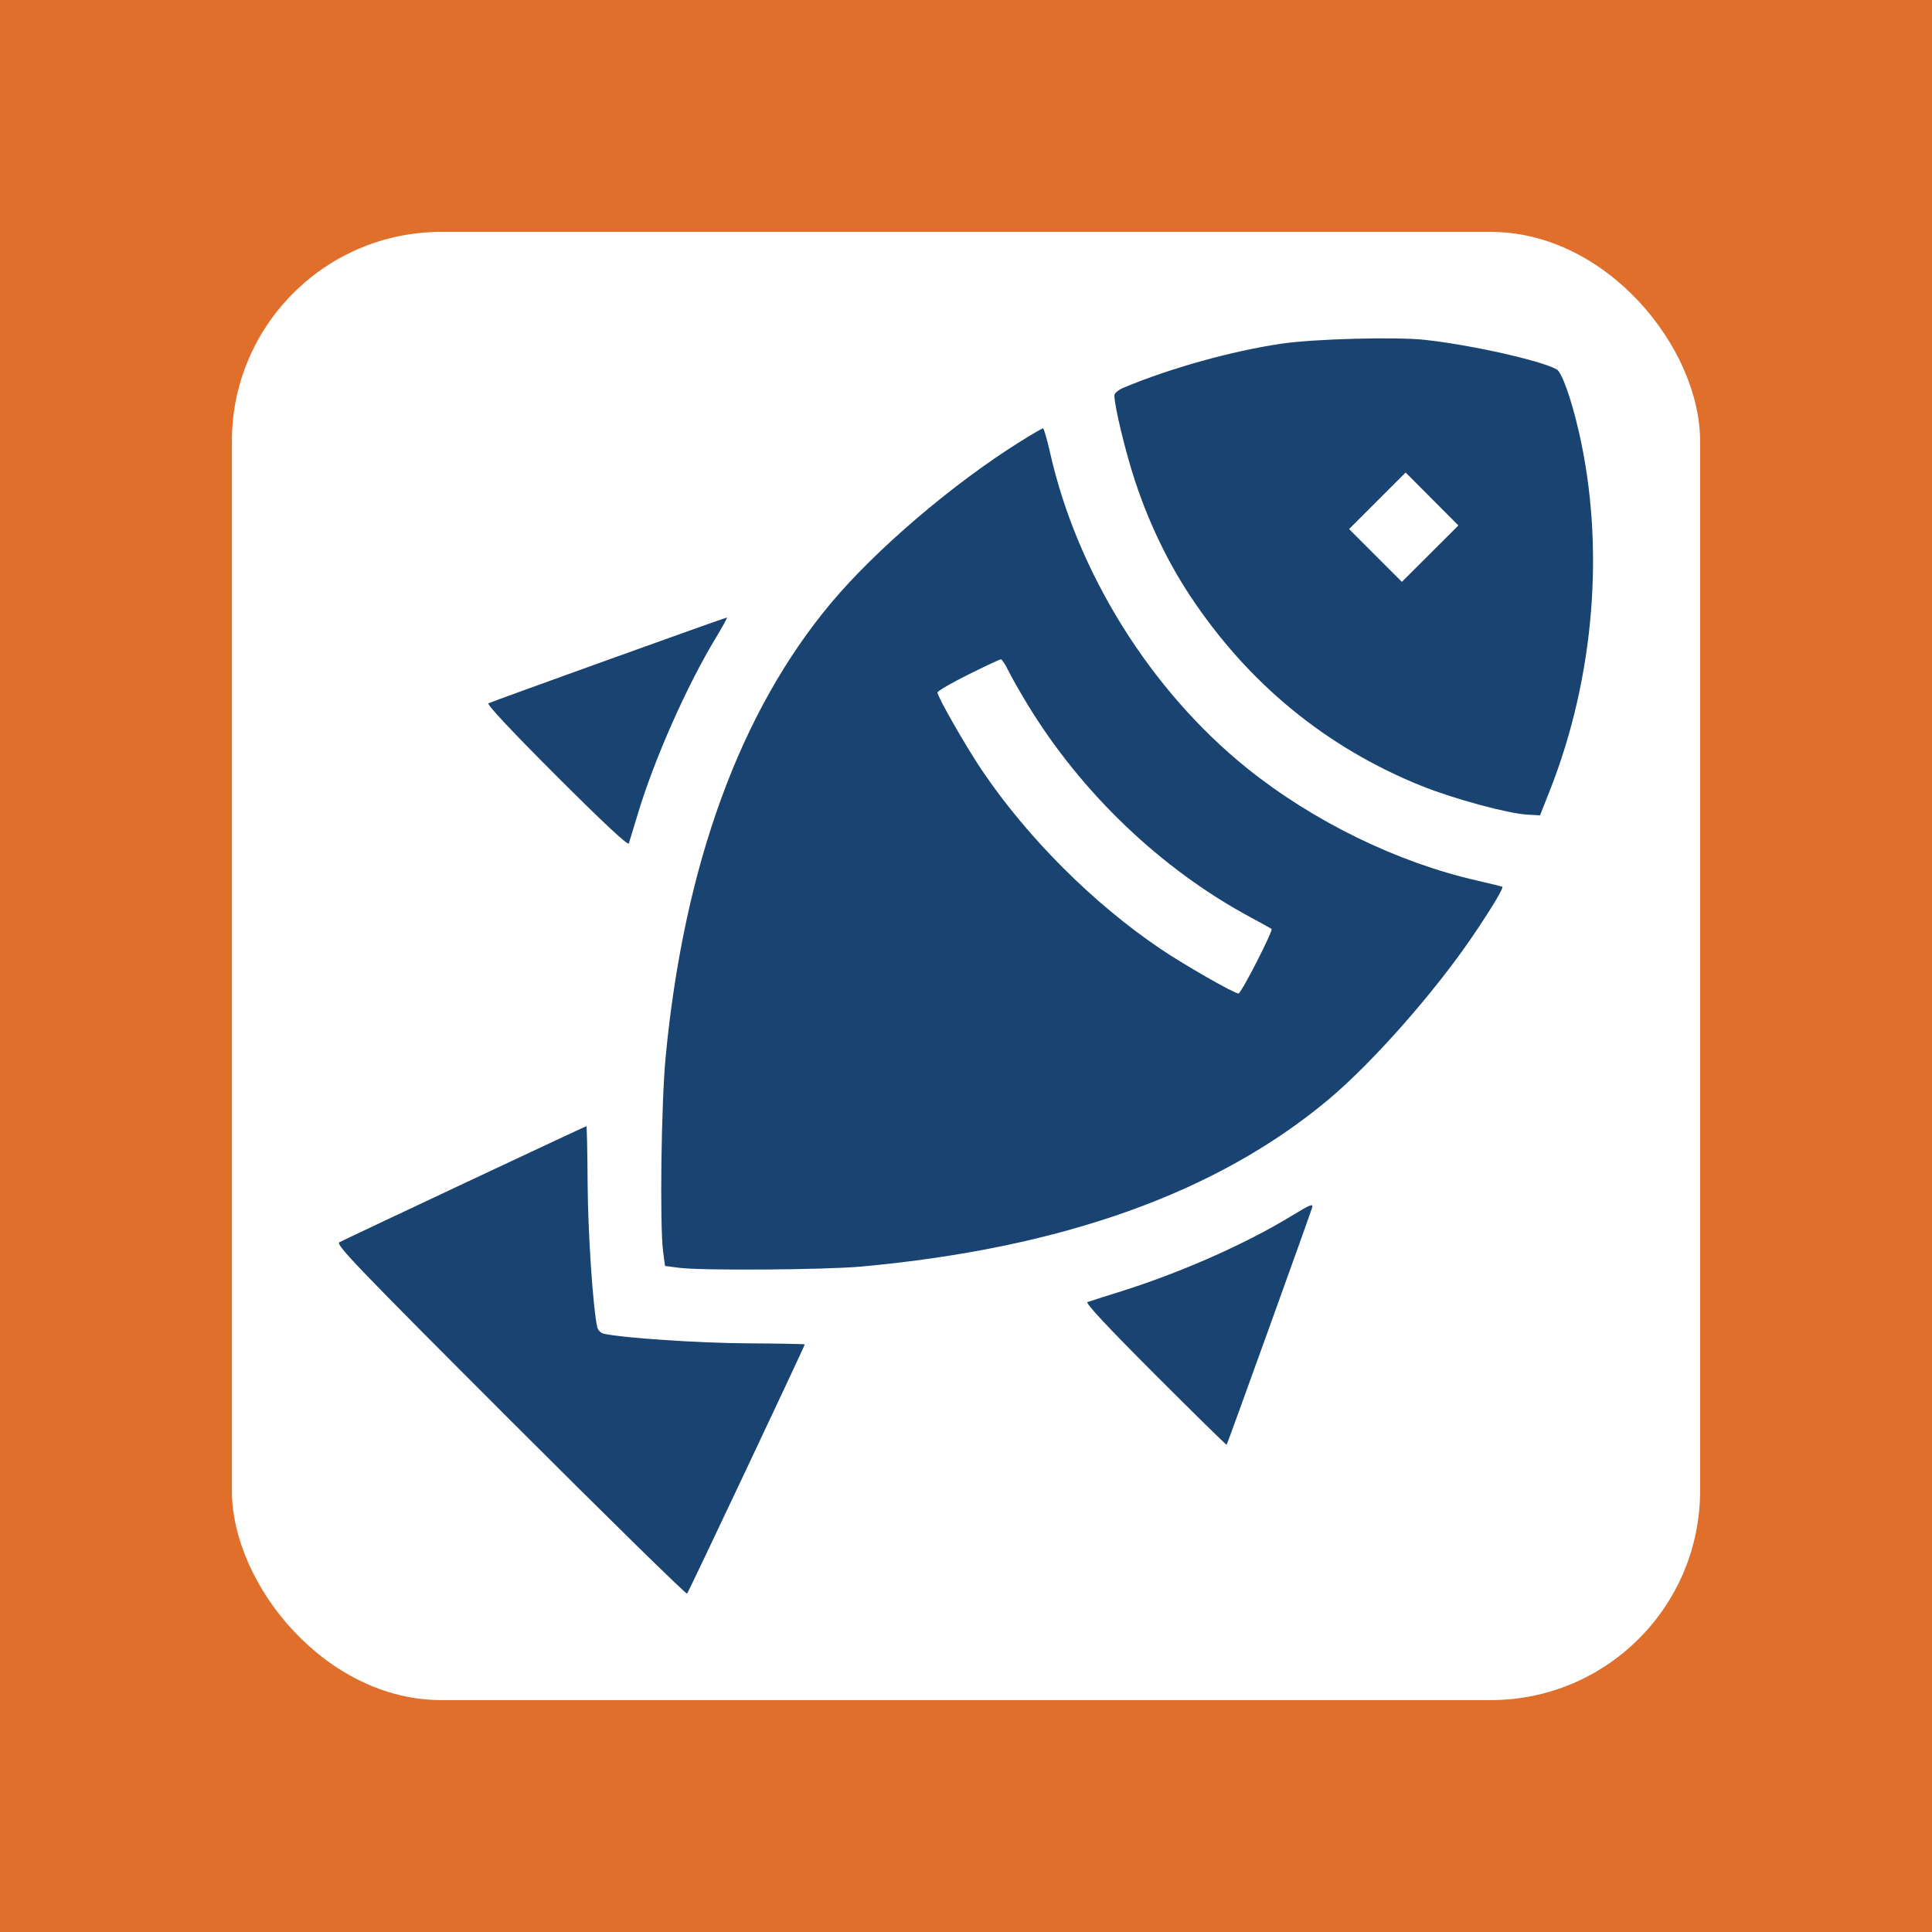
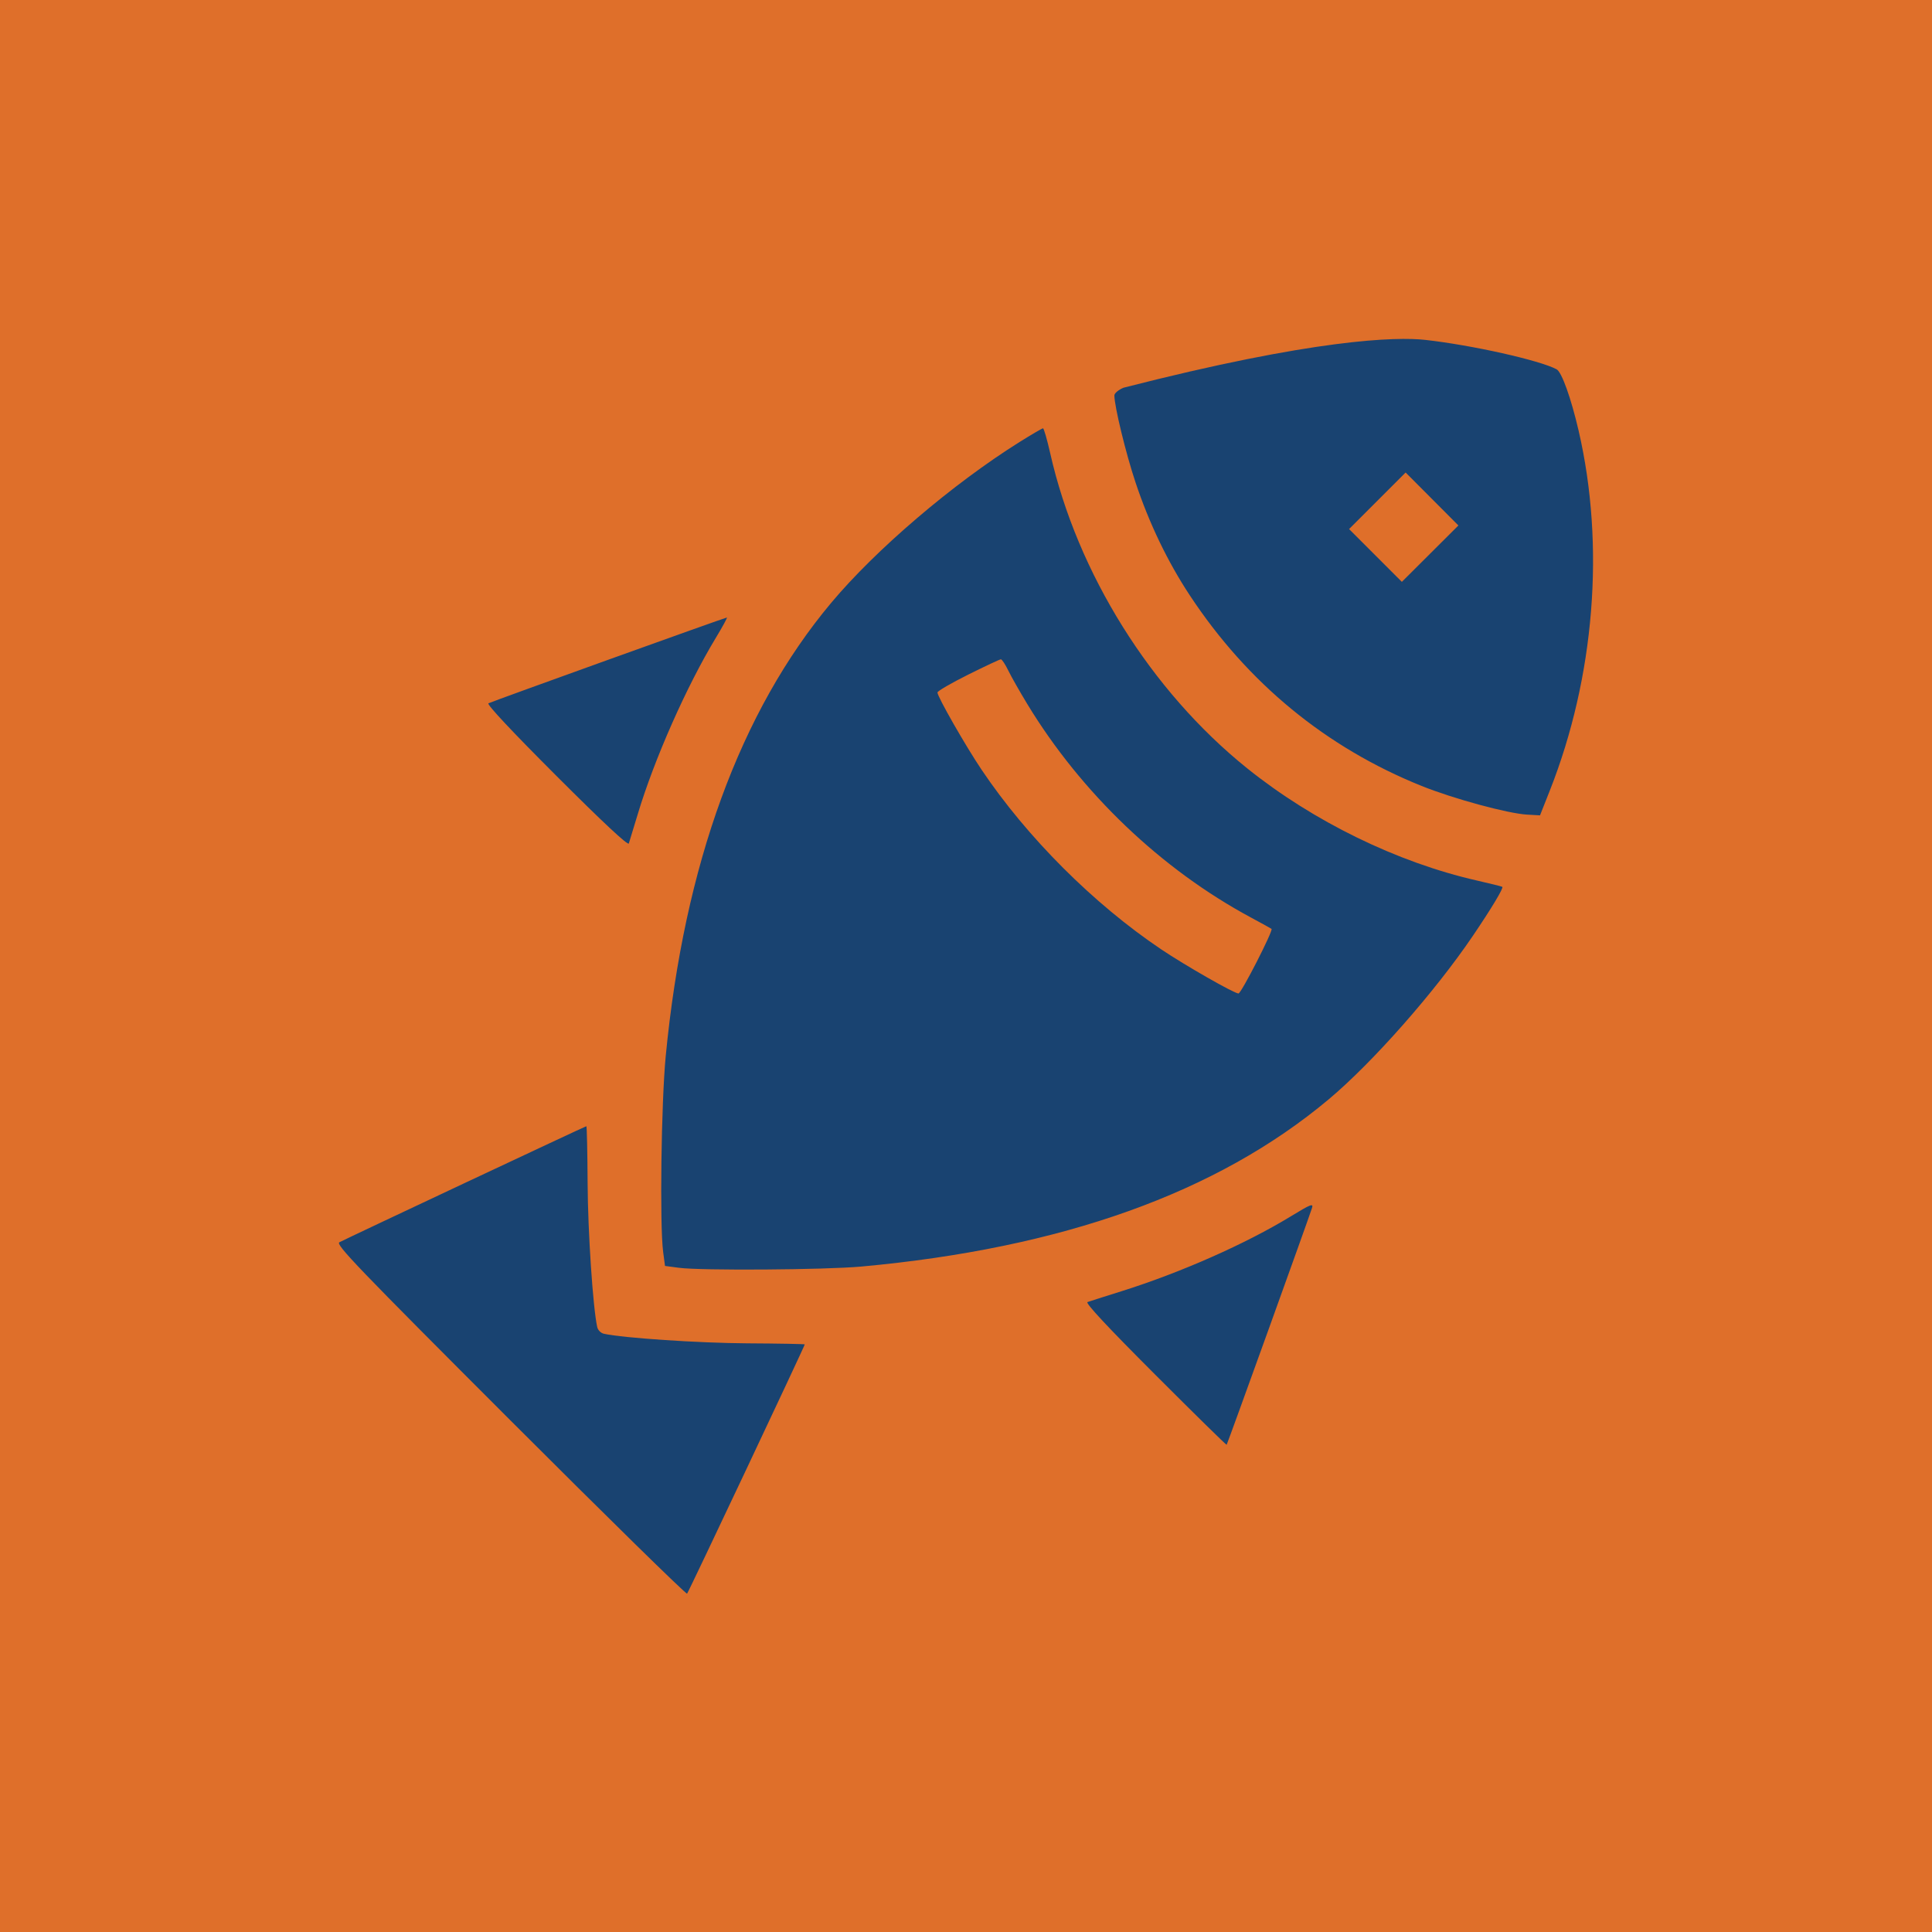
<svg xmlns="http://www.w3.org/2000/svg" width="120" height="120" viewBox="0 0 120 120" fill="none">
  <rect width="120" height="120" fill="#DF6F2A" />
-   <rect x="14.404" y="14.404" width="91.192" height="91.192" rx="13" fill="white" />
-   <path fill-rule="evenodd" clip-rule="evenodd" d="M88.524 21.111C91.424 21.435 95.638 22.378 96.684 22.938C97.002 23.108 97.581 24.725 98.052 26.756C99.704 33.886 99.049 42.054 96.257 49.116L95.653 50.643L94.856 50.598C93.656 50.531 90.275 49.612 88.295 48.815C82.362 46.426 77.497 42.426 73.904 36.983C72.523 34.891 71.371 32.493 70.525 29.951C69.921 28.138 69.216 25.232 69.216 24.559C69.216 24.426 69.469 24.213 69.783 24.082C72.699 22.863 76.503 21.803 79.595 21.346C81.634 21.045 86.727 20.911 88.524 21.111ZM65.229 28.145C66.909 35.593 71.483 42.913 77.459 47.717C81.557 51.012 86.777 53.563 91.729 54.69C92.569 54.881 93.281 55.059 93.312 55.084C93.399 55.156 92.633 56.429 91.486 58.121C89.113 61.622 85.258 65.994 82.526 68.283C75.597 74.088 65.978 77.529 53.496 78.668C51.232 78.874 43.551 78.927 42.173 78.745L41.305 78.63L41.19 77.762C40.97 76.105 41.07 68.496 41.349 65.6C42.496 53.713 45.972 44.192 51.629 37.44C54.407 34.124 59.168 30.06 63.325 27.455C64.073 26.987 64.729 26.604 64.783 26.604C64.837 26.604 65.038 27.298 65.229 28.145ZM85.433 34.501L87.072 36.14L88.828 34.389L90.584 32.638L88.945 30.993L87.306 29.349L85.55 31.105L83.794 32.861L85.433 34.501ZM44.463 39.615C42.646 42.618 40.641 47.146 39.613 50.566C39.348 51.448 39.098 52.268 39.057 52.39C39.008 52.535 37.466 51.096 34.566 48.197C31.788 45.42 30.22 43.746 30.338 43.684C30.569 43.563 45.041 38.356 45.148 38.356C45.19 38.356 44.882 38.923 44.463 39.615ZM60.137 41.902C59.087 42.425 58.227 42.925 58.227 43.012C58.227 43.274 59.969 46.324 60.966 47.806C63.796 52.015 67.92 56.139 72.129 58.969C73.616 59.969 76.661 61.708 76.925 61.708C77.094 61.708 79.097 57.791 78.977 57.695C78.939 57.664 78.359 57.344 77.687 56.983C72.127 53.992 67.169 49.26 63.815 43.743C63.346 42.97 62.81 42.026 62.624 41.644C62.439 41.263 62.233 40.951 62.167 40.951C62.1 40.951 61.187 41.379 60.137 41.902ZM36.498 73.499C36.515 76.529 36.829 81.231 37.094 82.425C37.137 82.618 37.317 82.799 37.51 82.842C38.704 83.106 43.406 83.42 46.436 83.437C48.387 83.448 49.984 83.478 49.985 83.503C49.986 83.598 42.773 98.879 42.676 98.984C42.621 99.045 37.674 94.193 31.683 88.202C22.183 78.701 20.828 77.29 21.08 77.159C21.622 76.876 36.362 69.95 36.42 69.951C36.452 69.951 36.487 71.548 36.498 73.499ZM81.493 75.024C81.314 75.602 76.234 89.693 76.189 89.738C76.166 89.761 74.162 87.794 71.736 85.366C68.797 82.426 67.398 80.927 67.545 80.874C67.667 80.83 68.631 80.523 69.688 80.191C73.35 79.038 77.379 77.255 80.178 75.547C81.404 74.799 81.586 74.727 81.493 75.024Z" fill="#194371" />
+   <path fill-rule="evenodd" clip-rule="evenodd" d="M88.524 21.111C91.424 21.435 95.638 22.378 96.684 22.938C97.002 23.108 97.581 24.725 98.052 26.756C99.704 33.886 99.049 42.054 96.257 49.116L95.653 50.643L94.856 50.598C93.656 50.531 90.275 49.612 88.295 48.815C82.362 46.426 77.497 42.426 73.904 36.983C72.523 34.891 71.371 32.493 70.525 29.951C69.921 28.138 69.216 25.232 69.216 24.559C69.216 24.426 69.469 24.213 69.783 24.082C81.634 21.045 86.727 20.911 88.524 21.111ZM65.229 28.145C66.909 35.593 71.483 42.913 77.459 47.717C81.557 51.012 86.777 53.563 91.729 54.69C92.569 54.881 93.281 55.059 93.312 55.084C93.399 55.156 92.633 56.429 91.486 58.121C89.113 61.622 85.258 65.994 82.526 68.283C75.597 74.088 65.978 77.529 53.496 78.668C51.232 78.874 43.551 78.927 42.173 78.745L41.305 78.63L41.19 77.762C40.97 76.105 41.07 68.496 41.349 65.6C42.496 53.713 45.972 44.192 51.629 37.44C54.407 34.124 59.168 30.06 63.325 27.455C64.073 26.987 64.729 26.604 64.783 26.604C64.837 26.604 65.038 27.298 65.229 28.145ZM85.433 34.501L87.072 36.14L88.828 34.389L90.584 32.638L88.945 30.993L87.306 29.349L85.55 31.105L83.794 32.861L85.433 34.501ZM44.463 39.615C42.646 42.618 40.641 47.146 39.613 50.566C39.348 51.448 39.098 52.268 39.057 52.39C39.008 52.535 37.466 51.096 34.566 48.197C31.788 45.42 30.22 43.746 30.338 43.684C30.569 43.563 45.041 38.356 45.148 38.356C45.19 38.356 44.882 38.923 44.463 39.615ZM60.137 41.902C59.087 42.425 58.227 42.925 58.227 43.012C58.227 43.274 59.969 46.324 60.966 47.806C63.796 52.015 67.92 56.139 72.129 58.969C73.616 59.969 76.661 61.708 76.925 61.708C77.094 61.708 79.097 57.791 78.977 57.695C78.939 57.664 78.359 57.344 77.687 56.983C72.127 53.992 67.169 49.26 63.815 43.743C63.346 42.97 62.81 42.026 62.624 41.644C62.439 41.263 62.233 40.951 62.167 40.951C62.1 40.951 61.187 41.379 60.137 41.902ZM36.498 73.499C36.515 76.529 36.829 81.231 37.094 82.425C37.137 82.618 37.317 82.799 37.51 82.842C38.704 83.106 43.406 83.42 46.436 83.437C48.387 83.448 49.984 83.478 49.985 83.503C49.986 83.598 42.773 98.879 42.676 98.984C42.621 99.045 37.674 94.193 31.683 88.202C22.183 78.701 20.828 77.29 21.08 77.159C21.622 76.876 36.362 69.95 36.42 69.951C36.452 69.951 36.487 71.548 36.498 73.499ZM81.493 75.024C81.314 75.602 76.234 89.693 76.189 89.738C76.166 89.761 74.162 87.794 71.736 85.366C68.797 82.426 67.398 80.927 67.545 80.874C67.667 80.83 68.631 80.523 69.688 80.191C73.35 79.038 77.379 77.255 80.178 75.547C81.404 74.799 81.586 74.727 81.493 75.024Z" fill="#194371" />
</svg>